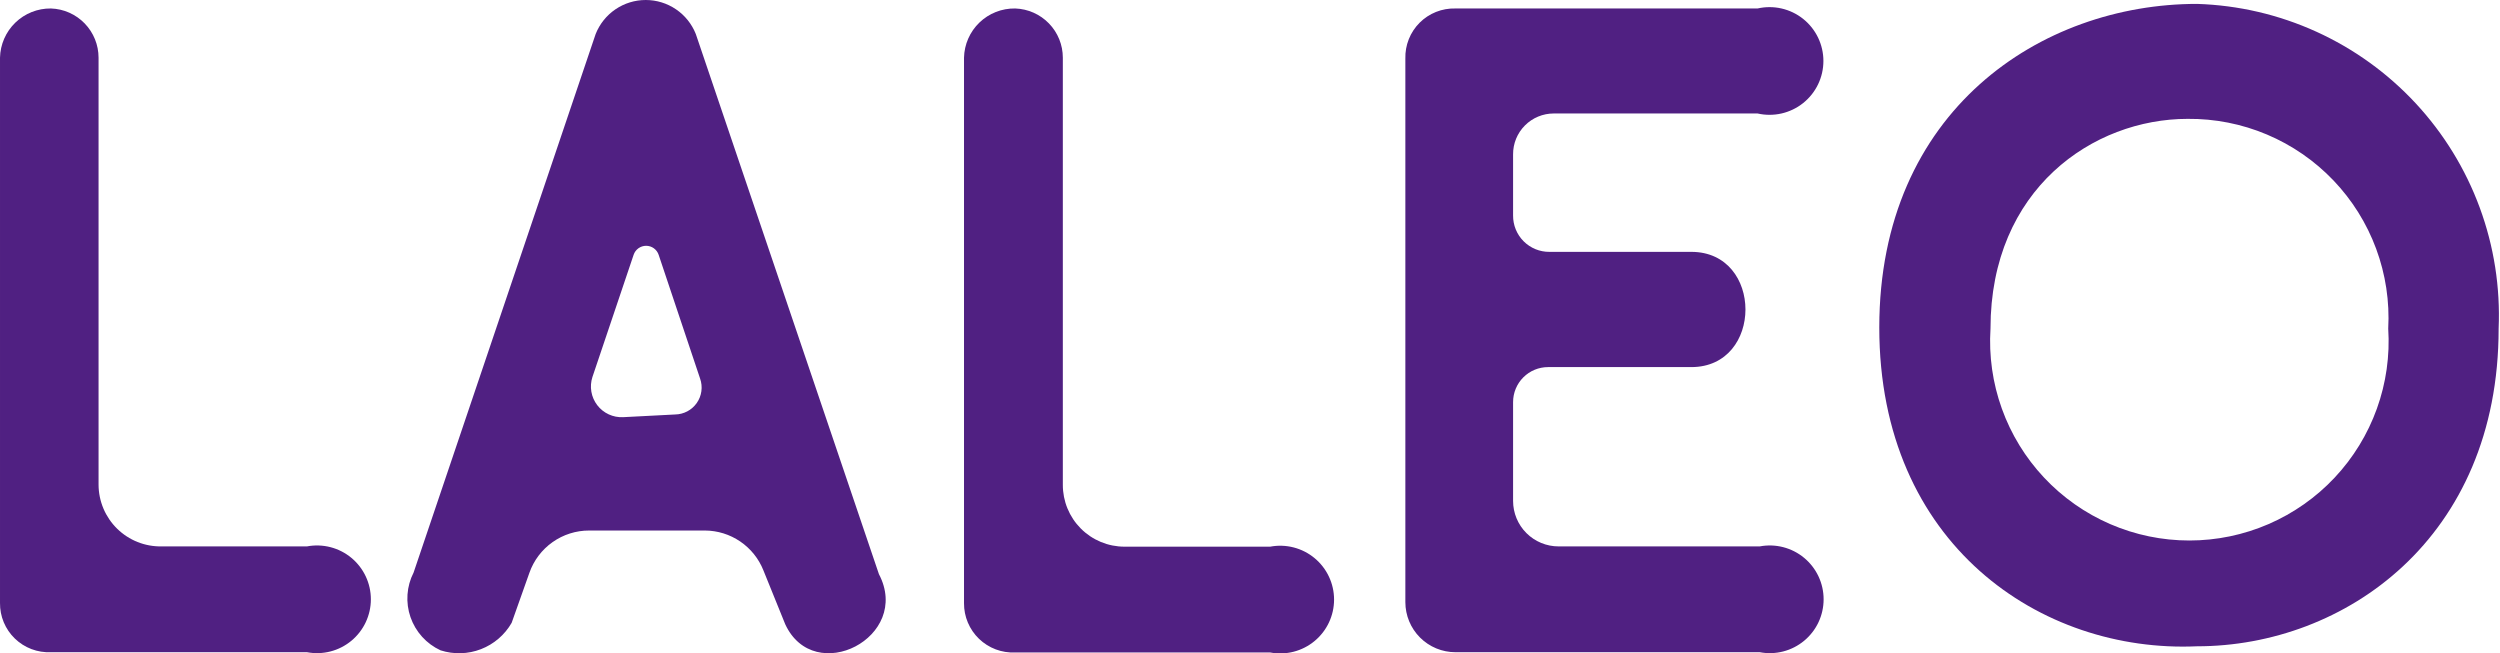
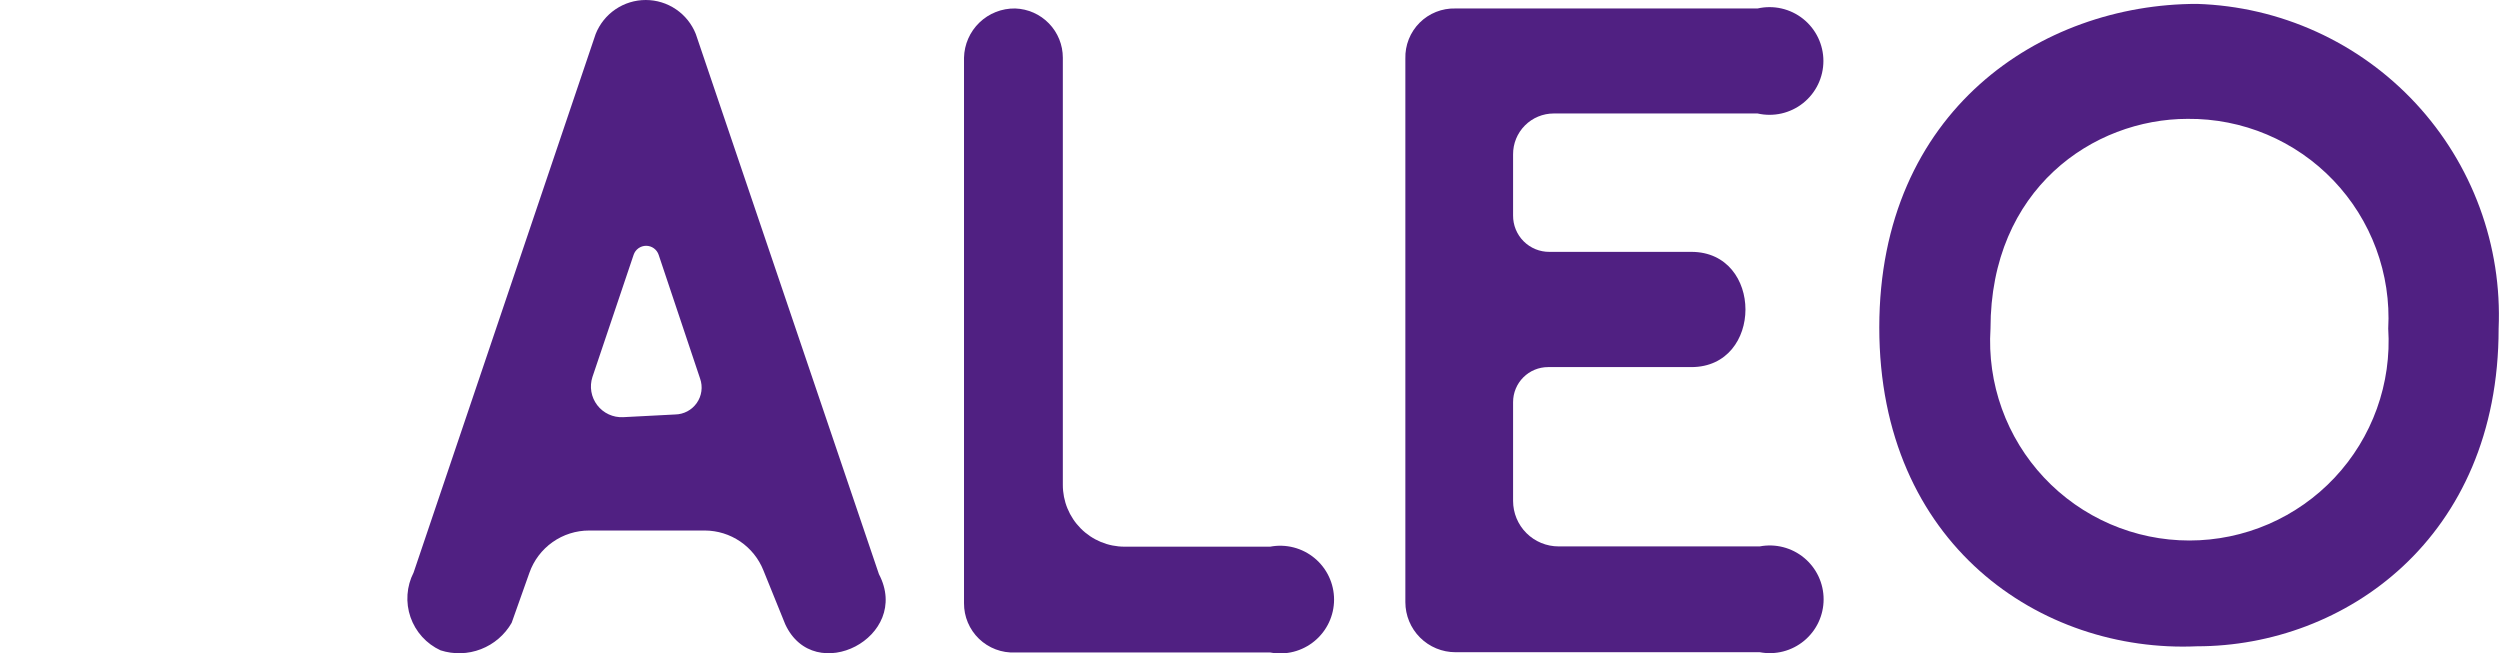
<svg xmlns="http://www.w3.org/2000/svg" fill="none" viewBox="0 0 1913 500" height="500" width="1913">
-   <path fill="#502082" d="M0.003 44.187C0.219 34.041 4.431 24.391 11.723 17.332C19.014 10.273 28.797 6.375 38.946 6.486C48.731 6.807 58.008 10.92 64.814 17.956C71.62 24.992 75.423 34.399 75.418 44.187V370.93C75.444 377.205 76.717 383.412 79.162 389.192C81.607 394.971 85.176 400.207 89.662 404.596C94.147 408.985 99.46 412.44 105.292 414.759C111.124 417.079 117.358 418.217 123.634 418.108H234.901C240.857 416.979 246.989 417.177 252.86 418.69C258.73 420.202 264.195 422.991 268.864 426.857C273.533 430.723 277.291 435.572 279.87 441.057C282.45 446.542 283.787 452.529 283.787 458.59C283.787 464.651 282.45 470.638 279.87 476.123C277.291 481.608 273.533 486.456 268.864 490.323C264.195 494.189 258.73 496.978 252.86 498.49C246.989 500.002 240.857 500.201 234.901 499.072H38.946C33.877 499.297 28.815 498.485 24.07 496.686C19.326 494.886 14.998 492.138 11.352 488.609C7.707 485.08 4.82 480.844 2.868 476.16C0.917 471.477 -0.058 466.444 0.003 461.371V44.187Z" />
  <path fill="#502082" d="M737.66 44.188C737.877 34.006 742.117 24.324 749.453 17.259C756.79 10.194 766.626 6.321 776.81 6.487C786.595 6.808 795.871 10.921 802.678 17.957C809.484 24.993 813.287 34.399 813.281 44.188V370.93C813.254 377.143 814.455 383.3 816.814 389.048C819.173 394.796 822.644 400.021 827.029 404.423C831.413 408.826 836.624 412.32 842.362 414.704C848.1 417.087 854.253 418.314 860.467 418.314H971.941C977.897 417.185 984.029 417.384 989.899 418.896C995.77 420.409 1001.23 423.198 1005.9 427.064C1010.57 430.93 1014.33 435.779 1016.91 441.264C1019.49 446.749 1020.83 452.735 1020.83 458.797C1020.83 464.858 1019.49 470.844 1016.91 476.33C1014.33 481.815 1010.57 486.663 1005.9 490.529C1001.23 494.396 995.77 497.184 989.899 498.697C984.029 500.209 977.897 500.408 971.941 499.279H776.81C771.731 499.502 766.66 498.691 761.904 496.894C757.148 495.097 752.808 492.352 749.146 488.826C745.484 485.3 742.578 481.066 740.603 476.382C738.629 471.698 737.628 466.661 737.66 461.578V44.188Z" />
  <path fill="#502082" d="M337.102 497.631C331.758 495.167 326.967 491.649 323.016 487.287C319.066 482.926 316.037 477.812 314.113 472.251C312.188 466.69 311.408 460.798 311.817 454.928C312.227 449.058 313.819 443.332 316.497 438.092L455.788 26.059C458.826 18.373 464.105 11.779 470.94 7.132C477.774 2.485 485.848 0 494.114 0C502.379 0 510.453 2.485 517.288 7.132C524.122 11.779 529.401 18.373 532.439 26.059L672.554 439.328C697.898 487.536 623.102 525.855 600.848 477.647L584.158 436.444C580.588 427.488 574.426 419.802 566.46 414.37C558.494 408.938 549.087 406.007 539.445 405.954H450.843C440.806 405.94 431.012 409.045 422.817 414.839C414.622 420.634 408.431 428.832 405.099 438.298L391.5 476.617C386.209 485.817 377.92 492.922 368.02 496.746C358.119 500.571 347.206 500.883 337.102 497.631ZM535.736 289.76L504.004 194.992C503.335 192.98 502.05 191.23 500.33 189.989C498.61 188.749 496.543 188.081 494.423 188.081C492.302 188.081 490.235 188.749 488.515 189.989C486.795 191.23 485.51 192.98 484.841 194.992L453.315 288.524C452.144 292.14 451.867 295.987 452.51 299.733C453.153 303.48 454.696 307.015 457.006 310.034C459.316 313.053 462.325 315.466 465.774 317.066C469.222 318.666 473.008 319.406 476.805 319.22L516.573 317.16C519.839 317.115 523.047 316.294 525.933 314.765C528.819 313.236 531.301 311.043 533.172 308.366C535.044 305.69 536.252 302.607 536.698 299.372C537.144 296.137 536.814 292.843 535.736 289.76Z" />
  <path fill="#502082" d="M1113.71 499.073C1103.55 499.073 1093.8 495.036 1086.61 487.85C1079.42 480.663 1075.38 470.917 1075.38 460.754V44.806C1075.24 39.736 1076.14 34.689 1078.01 29.976C1079.89 25.262 1082.71 20.981 1086.29 17.394C1089.88 13.807 1094.16 10.99 1098.88 9.114C1103.59 7.239 1108.64 6.345 1113.71 6.487H1344.9C1350.94 5.112 1357.2 5.114 1363.24 6.492C1369.27 7.871 1374.92 10.591 1379.76 14.45C1384.6 18.31 1388.5 23.21 1391.19 28.786C1393.87 34.362 1395.27 40.471 1395.27 46.66C1395.27 52.849 1393.87 58.959 1391.19 64.535C1388.5 70.111 1384.6 75.011 1379.76 78.87C1374.92 82.73 1369.27 85.45 1363.24 86.828C1357.2 88.207 1350.94 88.209 1344.9 86.834H1188.92C1184.82 86.834 1180.75 87.645 1176.96 89.221C1173.18 90.797 1169.74 93.107 1166.85 96.018C1163.95 98.928 1161.67 102.382 1160.11 106.18C1158.56 109.978 1157.78 114.046 1157.81 118.148V164.914C1157.78 168.574 1158.48 172.203 1159.87 175.59C1161.26 178.976 1163.3 182.053 1165.89 184.641C1168.48 187.229 1171.56 189.277 1174.94 190.665C1178.33 192.053 1181.96 192.754 1185.62 192.726H1294.21C1349.43 192.726 1349.43 280.901 1294.21 280.901H1184.59C1177.49 280.901 1170.67 283.723 1165.65 288.746C1160.63 293.768 1157.81 300.581 1157.81 307.684V383.292C1157.81 392.526 1161.47 401.382 1168 407.911C1174.54 414.44 1183.39 418.109 1192.63 418.109H1346.55C1352.5 416.98 1358.64 417.178 1364.51 418.691C1370.38 420.203 1375.84 422.992 1380.51 426.858C1385.18 430.724 1388.94 435.573 1391.52 441.058C1394.1 446.543 1395.43 452.53 1395.43 458.591C1395.43 464.652 1394.1 470.639 1391.52 476.124C1388.94 481.609 1385.18 486.457 1380.51 490.324C1375.84 494.19 1370.38 496.979 1364.51 498.491C1358.64 500.003 1352.5 500.202 1346.55 499.073H1113.71Z" />
  <path fill="#502082" d="M1681.17 494.54C1561.87 499.896 1438.03 416.666 1438.03 250.616C1438.03 84.567 1561.87 2.984 1681.17 2.984C1712.7 3.964 1743.72 11.189 1772.44 24.242C1801.15 37.295 1826.99 55.916 1848.46 79.026C1869.92 102.136 1886.59 129.275 1897.49 158.871C1908.39 188.467 1913.3 219.931 1911.95 251.44C1911.95 412.133 1793.88 494.54 1681.17 494.54ZM1673.96 90.953C1601.84 90.953 1523.13 144.518 1523.13 251.44C1521.81 272.236 1524.76 293.082 1531.81 312.692C1538.85 332.302 1549.85 350.26 1564.11 365.456C1578.37 380.652 1595.59 392.764 1614.72 401.043C1633.84 409.323 1654.46 413.595 1675.3 413.595C1696.14 413.595 1716.76 409.323 1735.89 401.043C1755.01 392.764 1772.24 380.652 1786.5 365.456C1800.76 350.26 1811.75 332.302 1818.8 312.692C1825.85 293.082 1828.8 272.236 1827.47 251.44C1828.6 230.66 1825.45 209.869 1818.23 190.352C1811 170.835 1799.86 153.006 1785.47 137.966C1771.08 122.926 1753.77 110.995 1734.59 102.909C1715.41 94.823 1694.78 90.754 1673.96 90.953Z" />
</svg>